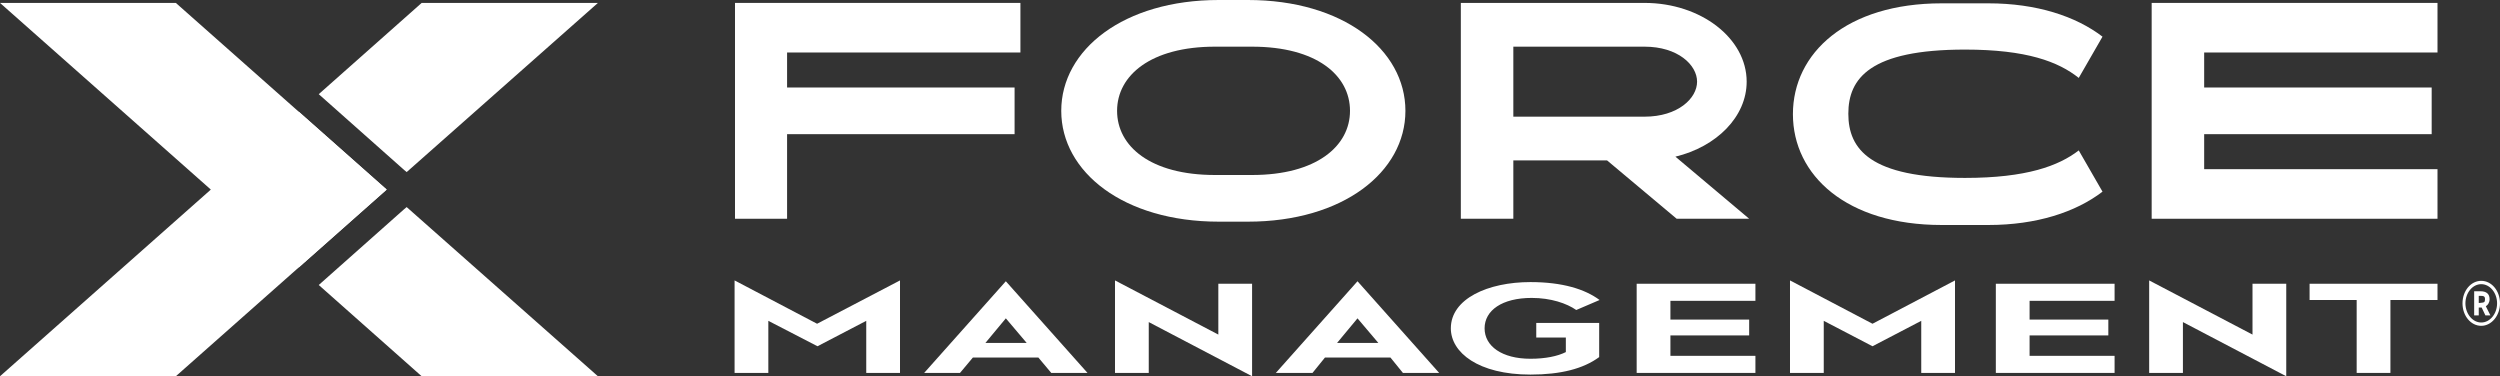
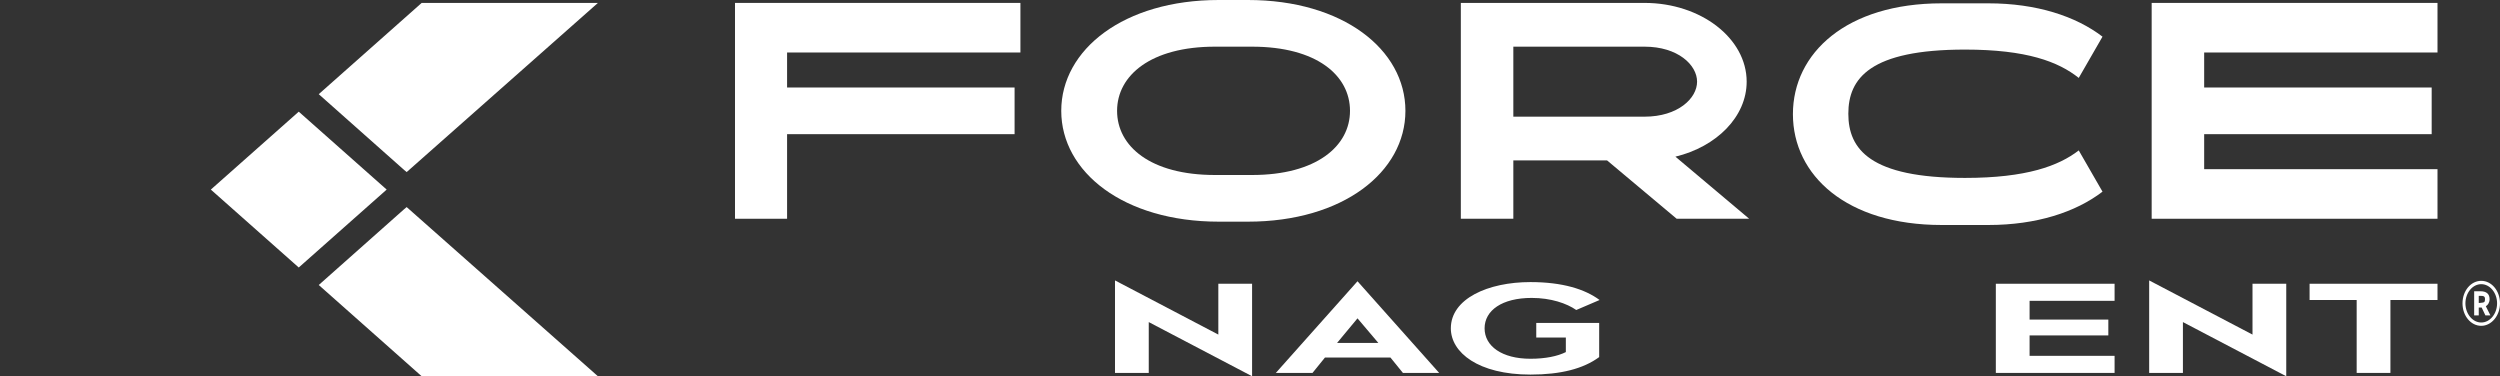
<svg xmlns="http://www.w3.org/2000/svg" version="1.1" id="Layer_2_00000124862597957619006670000007731420381535792520_" x="0px" y="0px" viewBox="0 0 600 90.3" style="enable-background:new 0 0 600 90.3;" xml:space="preserve">
  <rect x="0" y="0" width="600" height="90.3" fill="#333333" stroke="none" />
  <style type="text/css">
	.st0{fill:#FFFFFF;}
</style>
  <g id="Layer_1-2">
    <g>
      <g>
        <g>
-           <path class="st0" d="M207.9,77l-11.7,6.1L184.4,77v12.5h-8.1V67.3l19.8,10.4L216,67.3v22.2h-8.1L207.9,77L207.9,77z" />
-           <path class="st0" d="M221.8,89.5l19.6-22l19.6,22h-8.7l-3.1-3.7h-15.7l-3.1,3.7H221.8L221.8,89.5z M246.4,82.3l-5-5.9l-4.9,5.9      H246.4z" />
          <path class="st0" d="M267.6,89.5V67.3l24.8,13V68.1h8.1v22.2l-24.8-13v12.2C275.7,89.5,267.6,89.5,267.6,89.5z" />
          <path class="st0" d="M306.2,89.5l19.6-22l19.6,22h-8.7l-3-3.7h-15.7l-3,3.7H306.2L306.2,89.5z M330.8,82.3l-5-5.9l-4.9,5.9      H330.8z" />
          <path class="st0" d="M367.3,89.9c-12.5,0-19.1-5.3-19.1-11.1c0-7.1,8.9-11.1,19.1-11.1c7.7,0,13.1,1.7,16.6,4.3l-5.6,2.4      c-2.3-1.6-6.1-2.9-10.7-2.9c-7.1,0-11.3,3-11.3,7.3s4.2,7.3,11,7.3c3.6,0,6.5-0.6,8.5-1.6v-3.5h-7.1v-3.5h15.1v8.2      C380,88.5,374.6,89.9,367.3,89.9L367.3,89.9z" />
-           <path class="st0" d="M419.8,80.5h-18.9v4.9h20.4v4.1h-28.5V68.1h28.5v4.1h-20.4v4.5h18.9L419.8,80.5L419.8,80.5z" />
-           <path class="st0" d="M461.1,77l-11.7,6.1L437.7,77v12.5h-8.1V67.3l19.8,10.4l19.8-10.4v22.2h-8.1L461.1,77L461.1,77z" />
          <path class="st0" d="M506,80.5h-18.9v4.9h20.4v4.1H479V68.1h28.5v4.1h-20.4v4.5H506L506,80.5L506,80.5z" />
          <path class="st0" d="M515.8,89.5V67.3l24.8,13V68.1h8.1v22.2l-24.8-13v12.2C523.9,89.5,515.8,89.5,515.8,89.5z" />
          <path class="st0" d="M565.6,89.5V72h-11.3v-3.9H585V72h-11.3v17.5H565.6L565.6,89.5z" />
          <path class="st0" d="M600,72.8c0,2.9-2,5.4-4.5,5.4s-4.5-2.4-4.5-5.4s2-5.4,4.5-5.4S600,69.8,600,72.8z M599.3,72.8      c0-2.5-1.7-4.6-3.8-4.6s-3.8,2.1-3.8,4.6s1.7,4.6,3.8,4.6S599.3,75.3,599.3,72.8z M597.5,71.8c0,0.8-0.4,1.4-0.9,1.7l1.1,2.2      h-1.2l-0.9-1.9h-0.7v1.9h-1.1v-5.8h1.5C596.7,69.9,597.5,70.5,597.5,71.8L597.5,71.8z M596.4,71.8c0-0.7-0.3-0.8-1.2-0.8h-0.3      v1.7h0.3C596.2,72.6,596.4,72.6,596.4,71.8z" />
        </g>
        <polygon class="st0" points="176.4,0.7 176.4,52.5 188.9,52.5 188.9,32.2 243.5,32.2 243.5,21 188.9,21 188.9,12.6 244.9,12.6      244.9,0.7    " />
        <polygon class="st0" points="516.4,0.7 516.4,52.5 585,52.5 585,40.6 529,40.6 529,32.2 583.6,32.2 583.6,21 529,21 529,12.6      585,12.6 585,0.7    " />
        <path class="st0" d="M299.5,0h-7c-22.8,0-37.8,11.9-37.8,26.6s15,26.6,37.8,26.6h7c22.8,0,37.8-11.9,37.8-26.6S322.3,0,299.5,0z      M300.5,11.2c15.5,0,23.5,6.9,23.5,15.4S315.9,42,300.5,42h-8.9c-15.5,0-23.5-6.9-23.5-15.4s8.1-15.4,23.5-15.4H300.5z" />
        <path class="st0" d="M350.6,0.7v51.8h12.6v-14h22.5l16.7,14h17.4l-17.7-14.9c9.9-2.4,17.1-9.6,17.1-18c0-10.4-11-18.9-24.5-18.9     L350.6,0.7L350.6,0.7z M363.2,28V11.2h31.5c8,0,12.6,4.4,12.6,8.4s-4.6,8.4-12.6,8.4L363.2,28L363.2,28z" />
        <path class="st0" d="M471.6,42.7c-22.8,0-28-6.9-28-15.4s5.2-15.4,28-15.4c14.8,0,22.4,2.9,27.3,6.8l5.7-9.9     c-6.4-4.9-15.8-8-27.4-8H466c-22.8,0-35.7,11.9-35.7,26.6s12.9,26.6,35.7,26.6h11.2c11.6,0,21-3.1,27.4-8l-5.7-9.9     C494.1,39.8,486.4,42.7,471.6,42.7L471.6,42.7z" />
      </g>
      <g>
-         <polygon class="st0" points="42.2,0.7 0,0.7 50.6,45.5 0,90.3 42.2,90.3 92.8,45.5    " />
        <polygon class="st0" points="97,40.8 97.6,41.3 143.5,0.7 101.2,0.7 76.5,22.6    " />
        <polygon class="st0" points="71.7,26.8 50.6,45.5 71.7,64.2 92.8,45.5    " />
        <polygon class="st0" points="97,50.2 76.5,68.4 101.2,90.3 143.5,90.3 97.6,49.7    " />
      </g>
    </g>
  </g>
</svg>